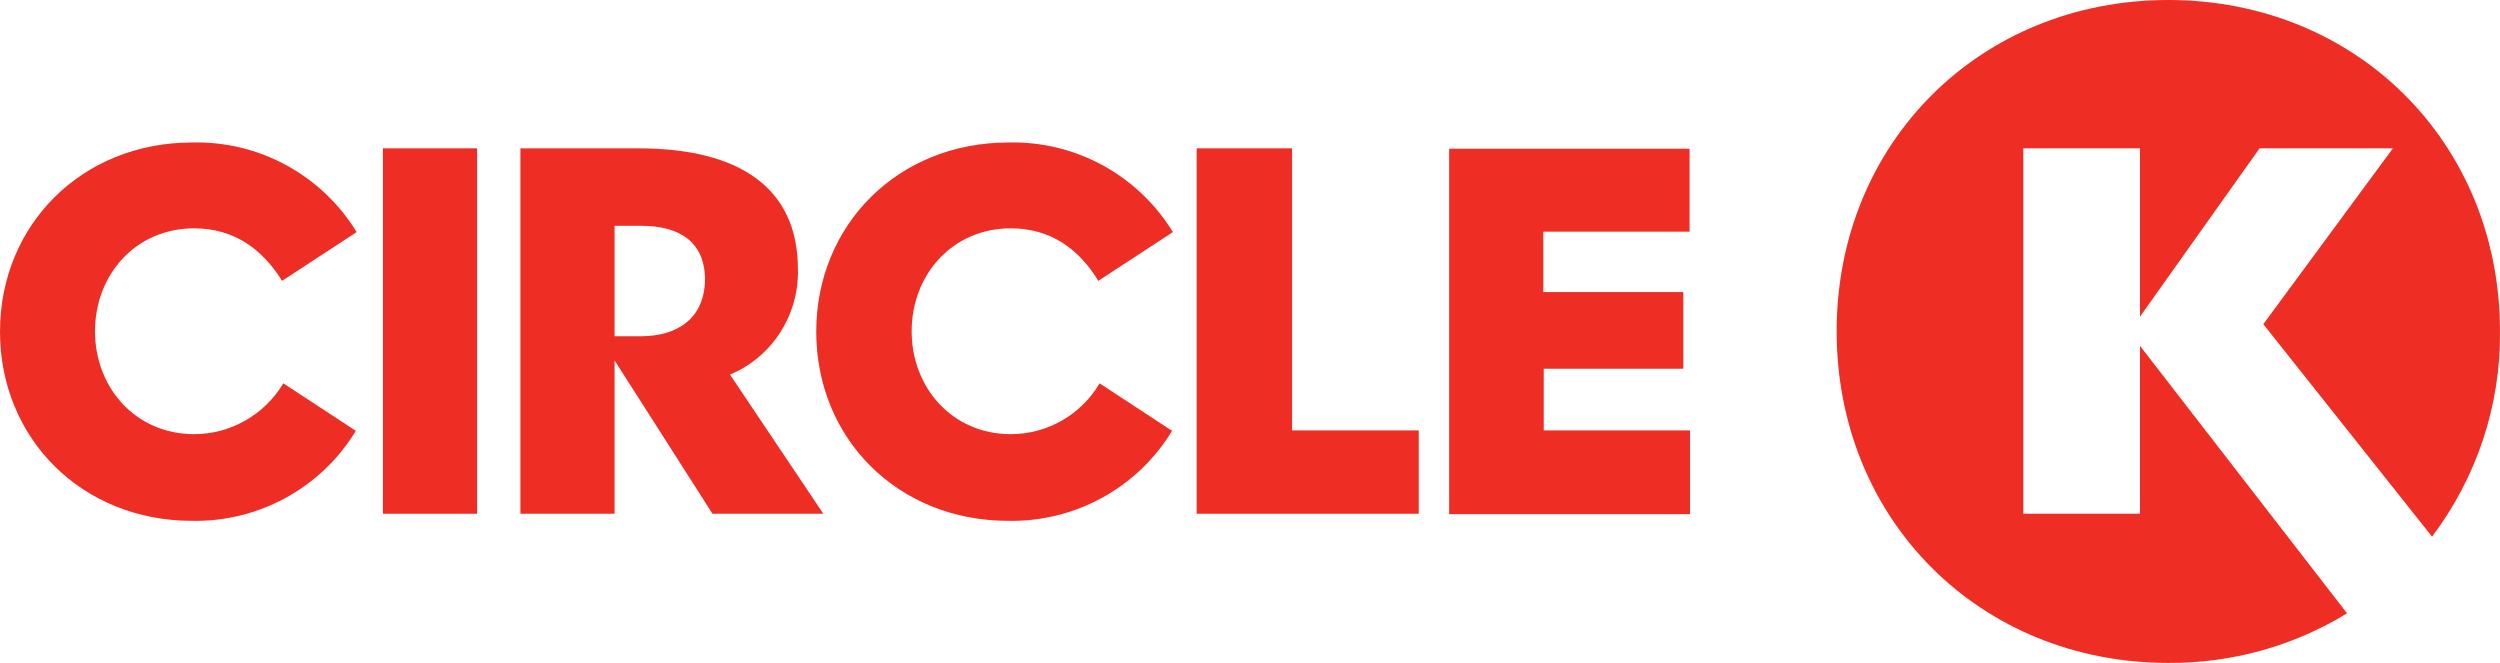
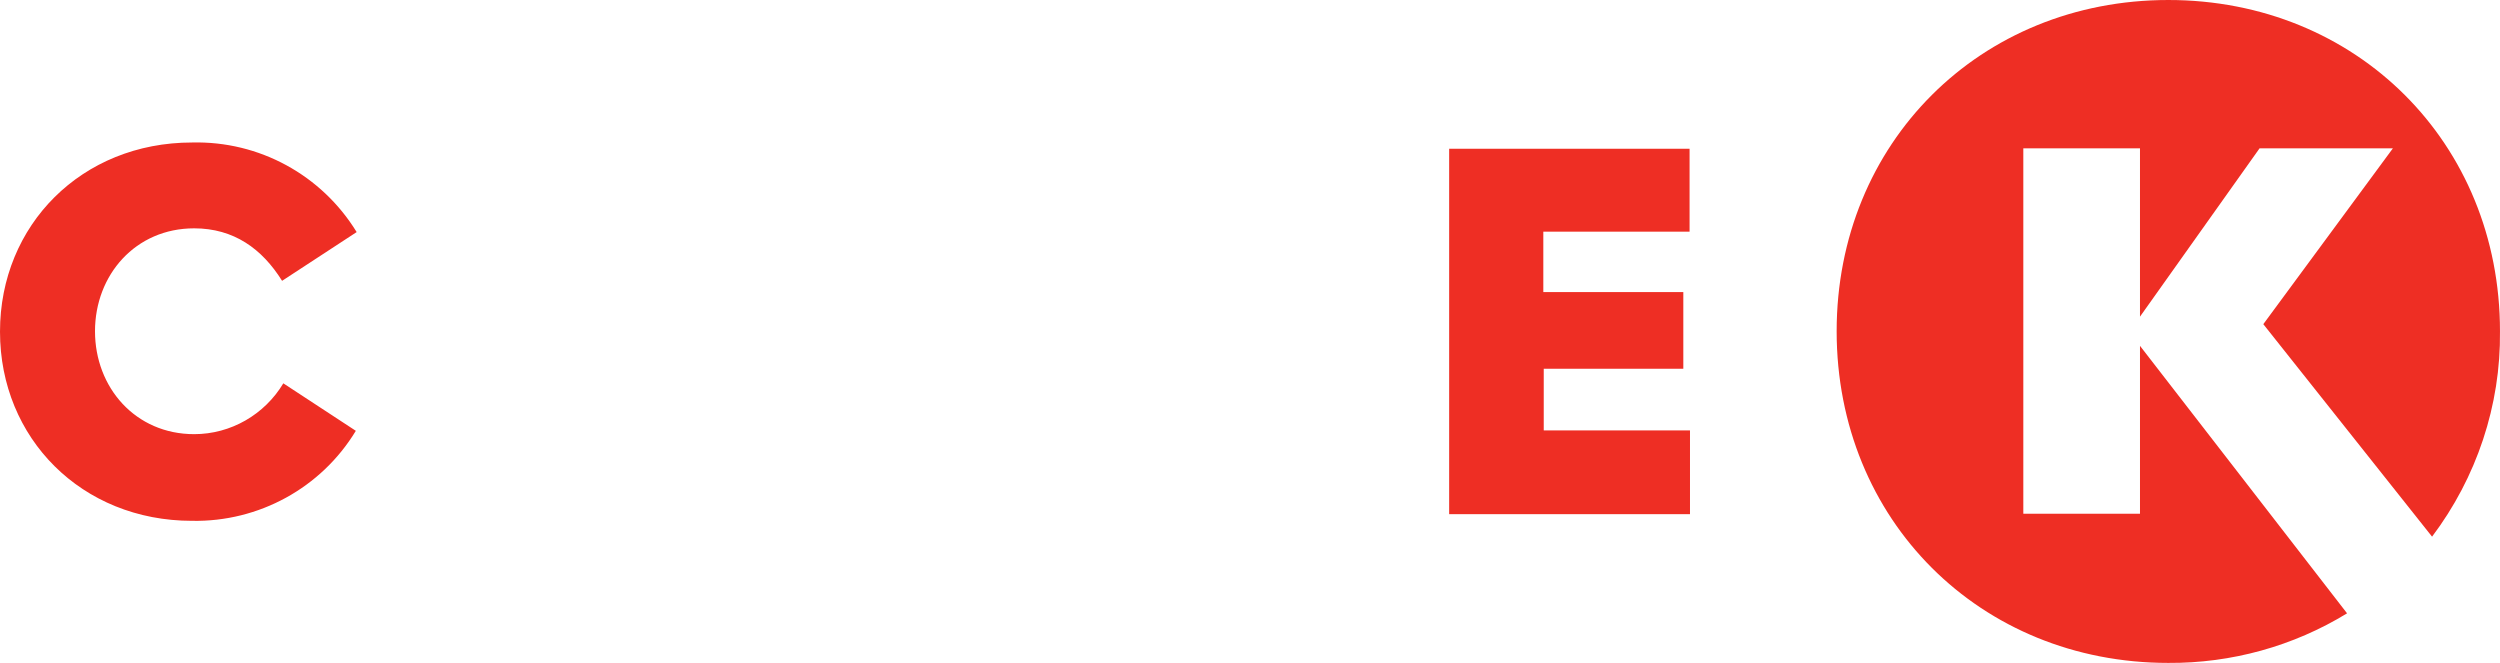
<svg xmlns="http://www.w3.org/2000/svg" id="layer" version="1.1" viewBox="0 0 600.005 159.102">
  <defs>
    <style>
      .st0 {
        fill: #ee2e24;
      }
    </style>
  </defs>
  <path class="st0" d="M583.7,128.8c10.7-14.2,16.5-31.5,16.3-49.3,0-45.2-34.4-79.5-79.6-79.5s-79.6,34.3-79.6,79.5c0,45.3,34.4,79.6,79.6,79.6,15.1.1,30-4,42.9-11.9l-49.7-64.2v40.3h-28V35.6h28v40.4l28.7-40.4h32l-31.1,42.2,40.5,51Z" />
  <path class="st0" d="M46.6,54.8c9.5,0,16.3,4.9,21.1,12.6l17.9-11.7c-8.4-13.7-23.4-21.9-39.5-21.5C19.6,34.2,0,54,0,79.6s19.6,45.4,46.1,45.4c16,.3,31-7.9,39.3-21.6l-17.4-11.4c-4.5,7.5-12.6,12.2-21.4,12.2-14.1,0-23.8-11.2-23.8-24.7s9.7-24.7,23.8-24.7Z" />
-   <rect class="st0" x="91.9" y="35.6" width="22.6" height="87.7" />
-   <path class="st0" d="M191.5,64.6c0-19.3-13.7-29-38.4-29h-28.2v87.7h22.6v-36.8l23.5,36.8h26.6l-22.4-33.4c10.1-4.2,16.6-14.3,16.3-25.3ZM153.8,80.7h-6.3v-26.5h6.5c9.2,0,15.2,4,15.2,12.9-.1,9.2-6.5,13.6-15.4,13.6Z" />
  <polygon class="st0" points="370.5 88.5 404 88.5 404 70.1 370.4 70.1 370.4 55.6 405.5 55.6 405.5 35.7 347.8 35.7 347.8 123.4 405.6 123.4 405.6 103.4 405.6 103.3 370.5 103.3 370.5 88.5" />
-   <polygon class="st0" points="310.1 35.6 287.2 35.6 287.2 123.3 340.5 123.3 340.5 103.3 310.1 103.3 310.1 35.6" />
-   <path class="st0" d="M242.6,54.8c9.5,0,16.3,4.9,21,12.6l17.9-11.7c-8.4-13.7-23.4-21.9-39.5-21.5-26.5,0-46.1,19.8-46.1,45.4s19.5,45.4,46.1,45.4c16,.3,31-7.9,39.3-21.6l-17.4-11.4c-4.4,7.5-12.5,12.2-21.3,12.2-14.1,0-23.8-11.2-23.8-24.7s9.7-24.7,23.8-24.7Z" />
</svg>